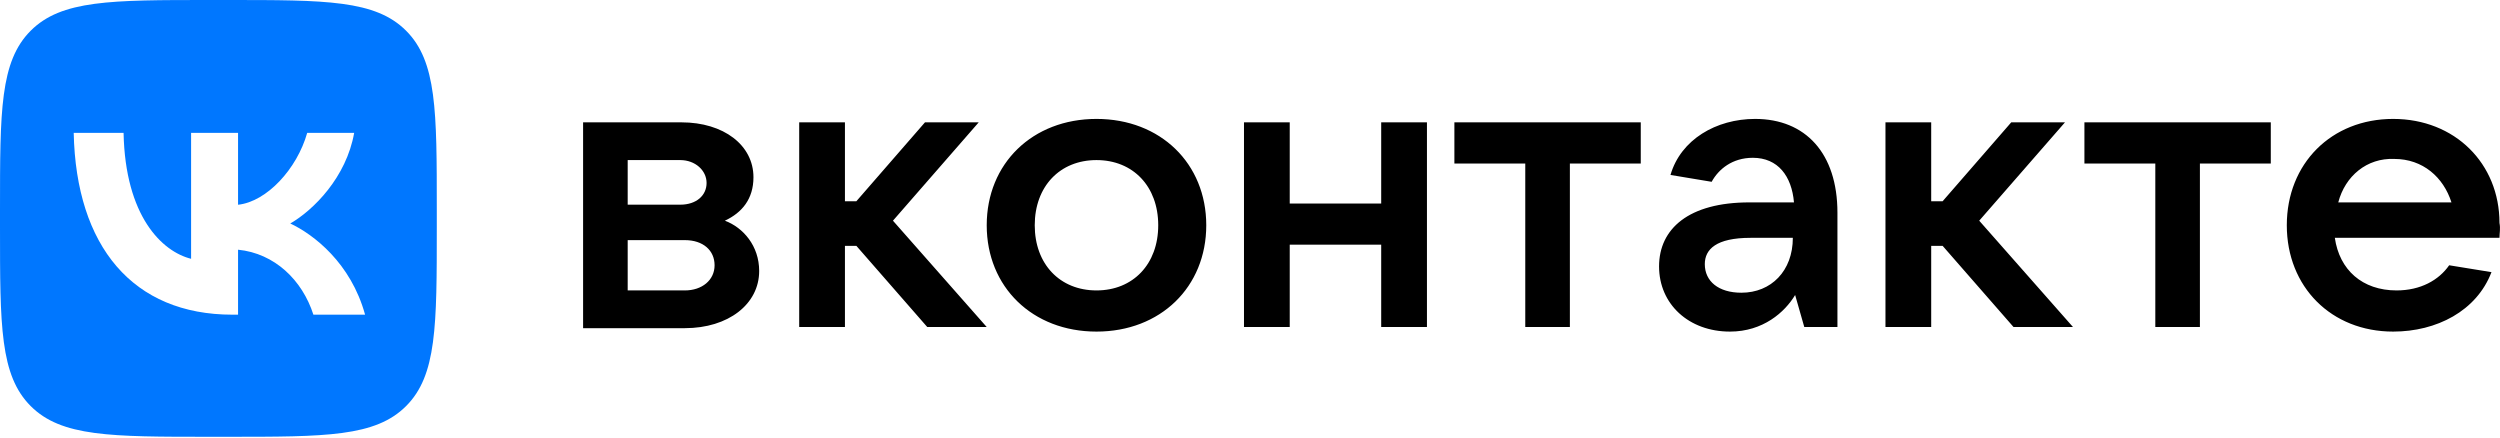
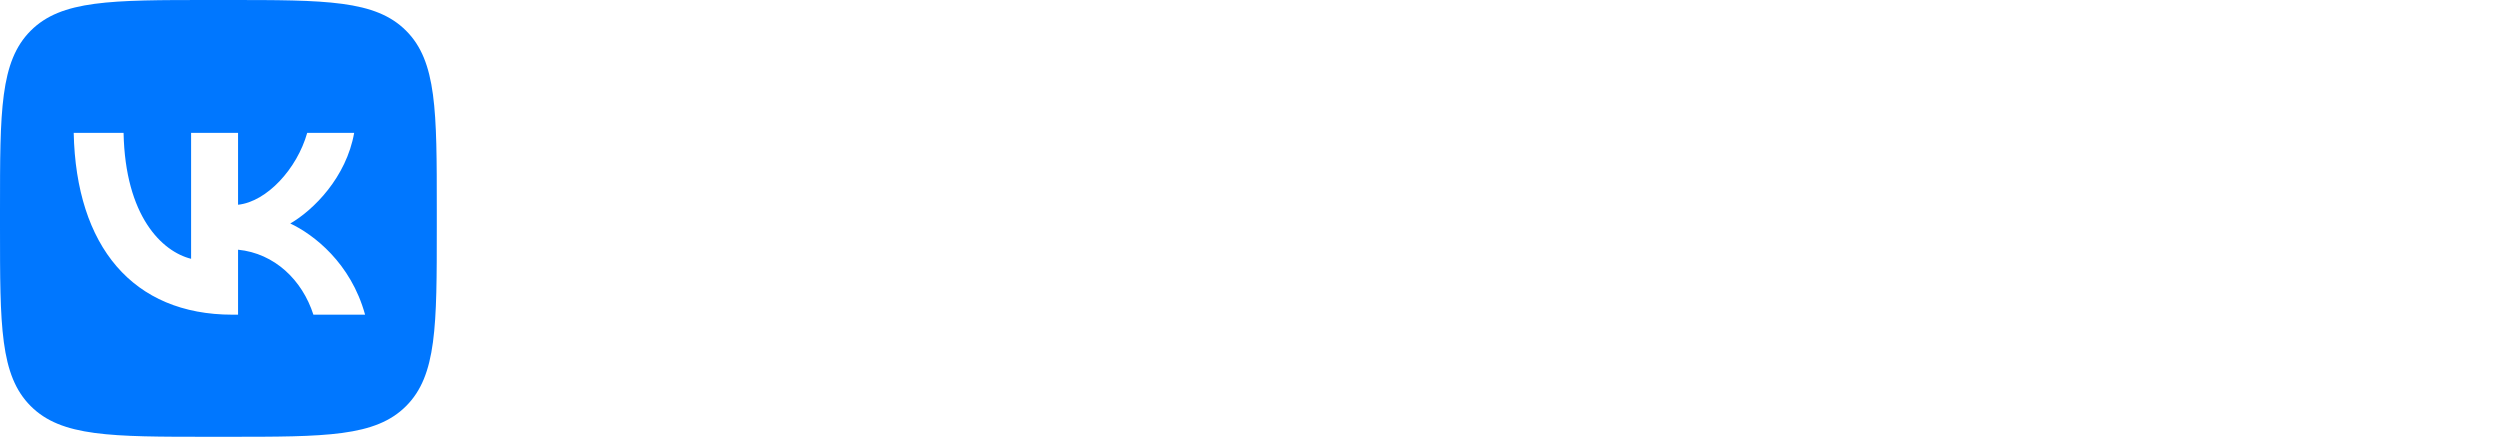
<svg xmlns="http://www.w3.org/2000/svg" width="240" height="42" viewBox="0 0 240 42" fill="none">
-   <path d="M72.881 26.015C72.881 29.199 69.917 31.504 65.746 31.504H55.977V11.745H65.417C69.478 11.745 72.332 13.941 72.332 17.014C72.332 19.1 71.235 20.417 69.588 21.186C71.344 21.844 72.881 23.6 72.881 26.015V26.015ZM60.258 15.368V19.649H65.307C66.844 19.649 67.832 18.771 67.832 17.563C67.832 16.356 66.734 15.368 65.307 15.368H60.258ZM65.746 27.881C67.393 27.881 68.6 26.893 68.6 25.466C68.6 24.04 67.502 23.052 65.746 23.052H60.258V27.881H65.746V27.881ZM89.017 31.394L82.211 23.601H81.114V31.394H76.723V11.745H81.114V19.319H82.211L88.798 11.745H93.957L85.724 21.186L94.725 31.394H89.017V31.394ZM94.725 21.625C94.725 15.697 99.116 11.416 105.263 11.416C111.41 11.416 115.801 15.697 115.801 21.625C115.801 27.552 111.41 31.833 105.263 31.833C99.116 31.833 94.725 27.552 94.725 21.625V21.625ZM111.19 21.625C111.19 17.892 108.776 15.368 105.263 15.368C101.751 15.368 99.335 17.892 99.335 21.625C99.335 25.357 101.751 27.881 105.263 27.881C108.776 27.881 111.19 25.357 111.19 21.625V21.625ZM132.595 11.745H136.987V31.394H132.595V23.491H123.814V31.394H119.423V11.745H123.814V19.539H132.595V11.745V11.745ZM146.426 31.394V15.697H139.621V11.745H157.513V15.697H150.708V31.394H146.426ZM176.394 20.417V31.394H173.211L172.333 28.32C171.345 29.967 169.258 31.833 166.075 31.833C162.124 31.833 159.27 29.199 159.27 25.576C159.27 21.954 162.124 19.429 167.941 19.429H172.222C172.003 16.904 170.686 15.148 168.27 15.148C166.295 15.148 164.978 16.246 164.319 17.453L160.367 16.795C161.355 13.392 164.759 11.416 168.491 11.416C173.321 11.416 176.394 14.709 176.394 20.417ZM172.112 22.832H168.051C164.758 22.832 163.661 23.93 163.661 25.357C163.661 27.003 164.978 28.101 167.173 28.101C170.027 28.101 172.112 26.015 172.112 22.832V22.832ZM193.299 31.394L186.492 23.601H185.395V31.394H181.005V11.745H185.395V19.319H186.492L193.079 11.745H198.238L190.005 21.186L199.007 31.394H193.299V31.394ZM206.91 31.394V15.697H200.104V11.745H217.996V15.697H211.191V31.394H206.91ZM239.95 22.832H224.144C224.582 25.906 226.778 27.881 230.071 27.881C232.377 27.881 234.132 26.893 235.12 25.466L239.182 26.125C237.755 29.857 233.913 31.833 229.742 31.833C223.815 31.833 219.533 27.552 219.533 21.625C219.533 15.697 223.815 11.416 229.742 11.416C235.669 11.416 239.95 15.697 239.95 21.405C240.06 21.954 239.95 22.393 239.95 22.832ZM224.473 19.429H235.34C234.572 17.014 232.596 15.258 229.852 15.258C227.217 15.148 225.132 16.904 224.473 19.429V19.429Z" fill="black" />
  <path fill-rule="evenodd" clip-rule="evenodd" d="M2.948 2.948C0 5.895 0 10.639 0 20.127V21.805C0 31.293 0 36.037 2.948 38.984C5.895 41.932 10.639 41.932 20.127 41.932H21.805C31.293 41.932 36.037 41.932 38.984 38.984C41.932 36.037 41.932 31.293 41.932 21.805V20.127C41.932 10.639 41.932 5.895 38.984 2.948C36.037 0 31.293 0 21.805 0H20.127C10.639 0 5.895 0 2.948 2.948ZM7.076 12.755C7.303 23.657 12.754 30.209 22.311 30.209H22.853V23.971C26.365 24.321 29.02 26.889 30.086 30.209H35.048C33.685 25.247 30.104 22.504 27.867 21.455C30.104 20.162 33.248 17.018 34 12.755H29.492C28.513 16.214 25.613 19.359 22.853 19.656V12.755H18.345V24.845C15.55 24.146 12.021 20.756 11.863 12.755H7.076V12.755Z" fill="#0077FF" />
</svg>